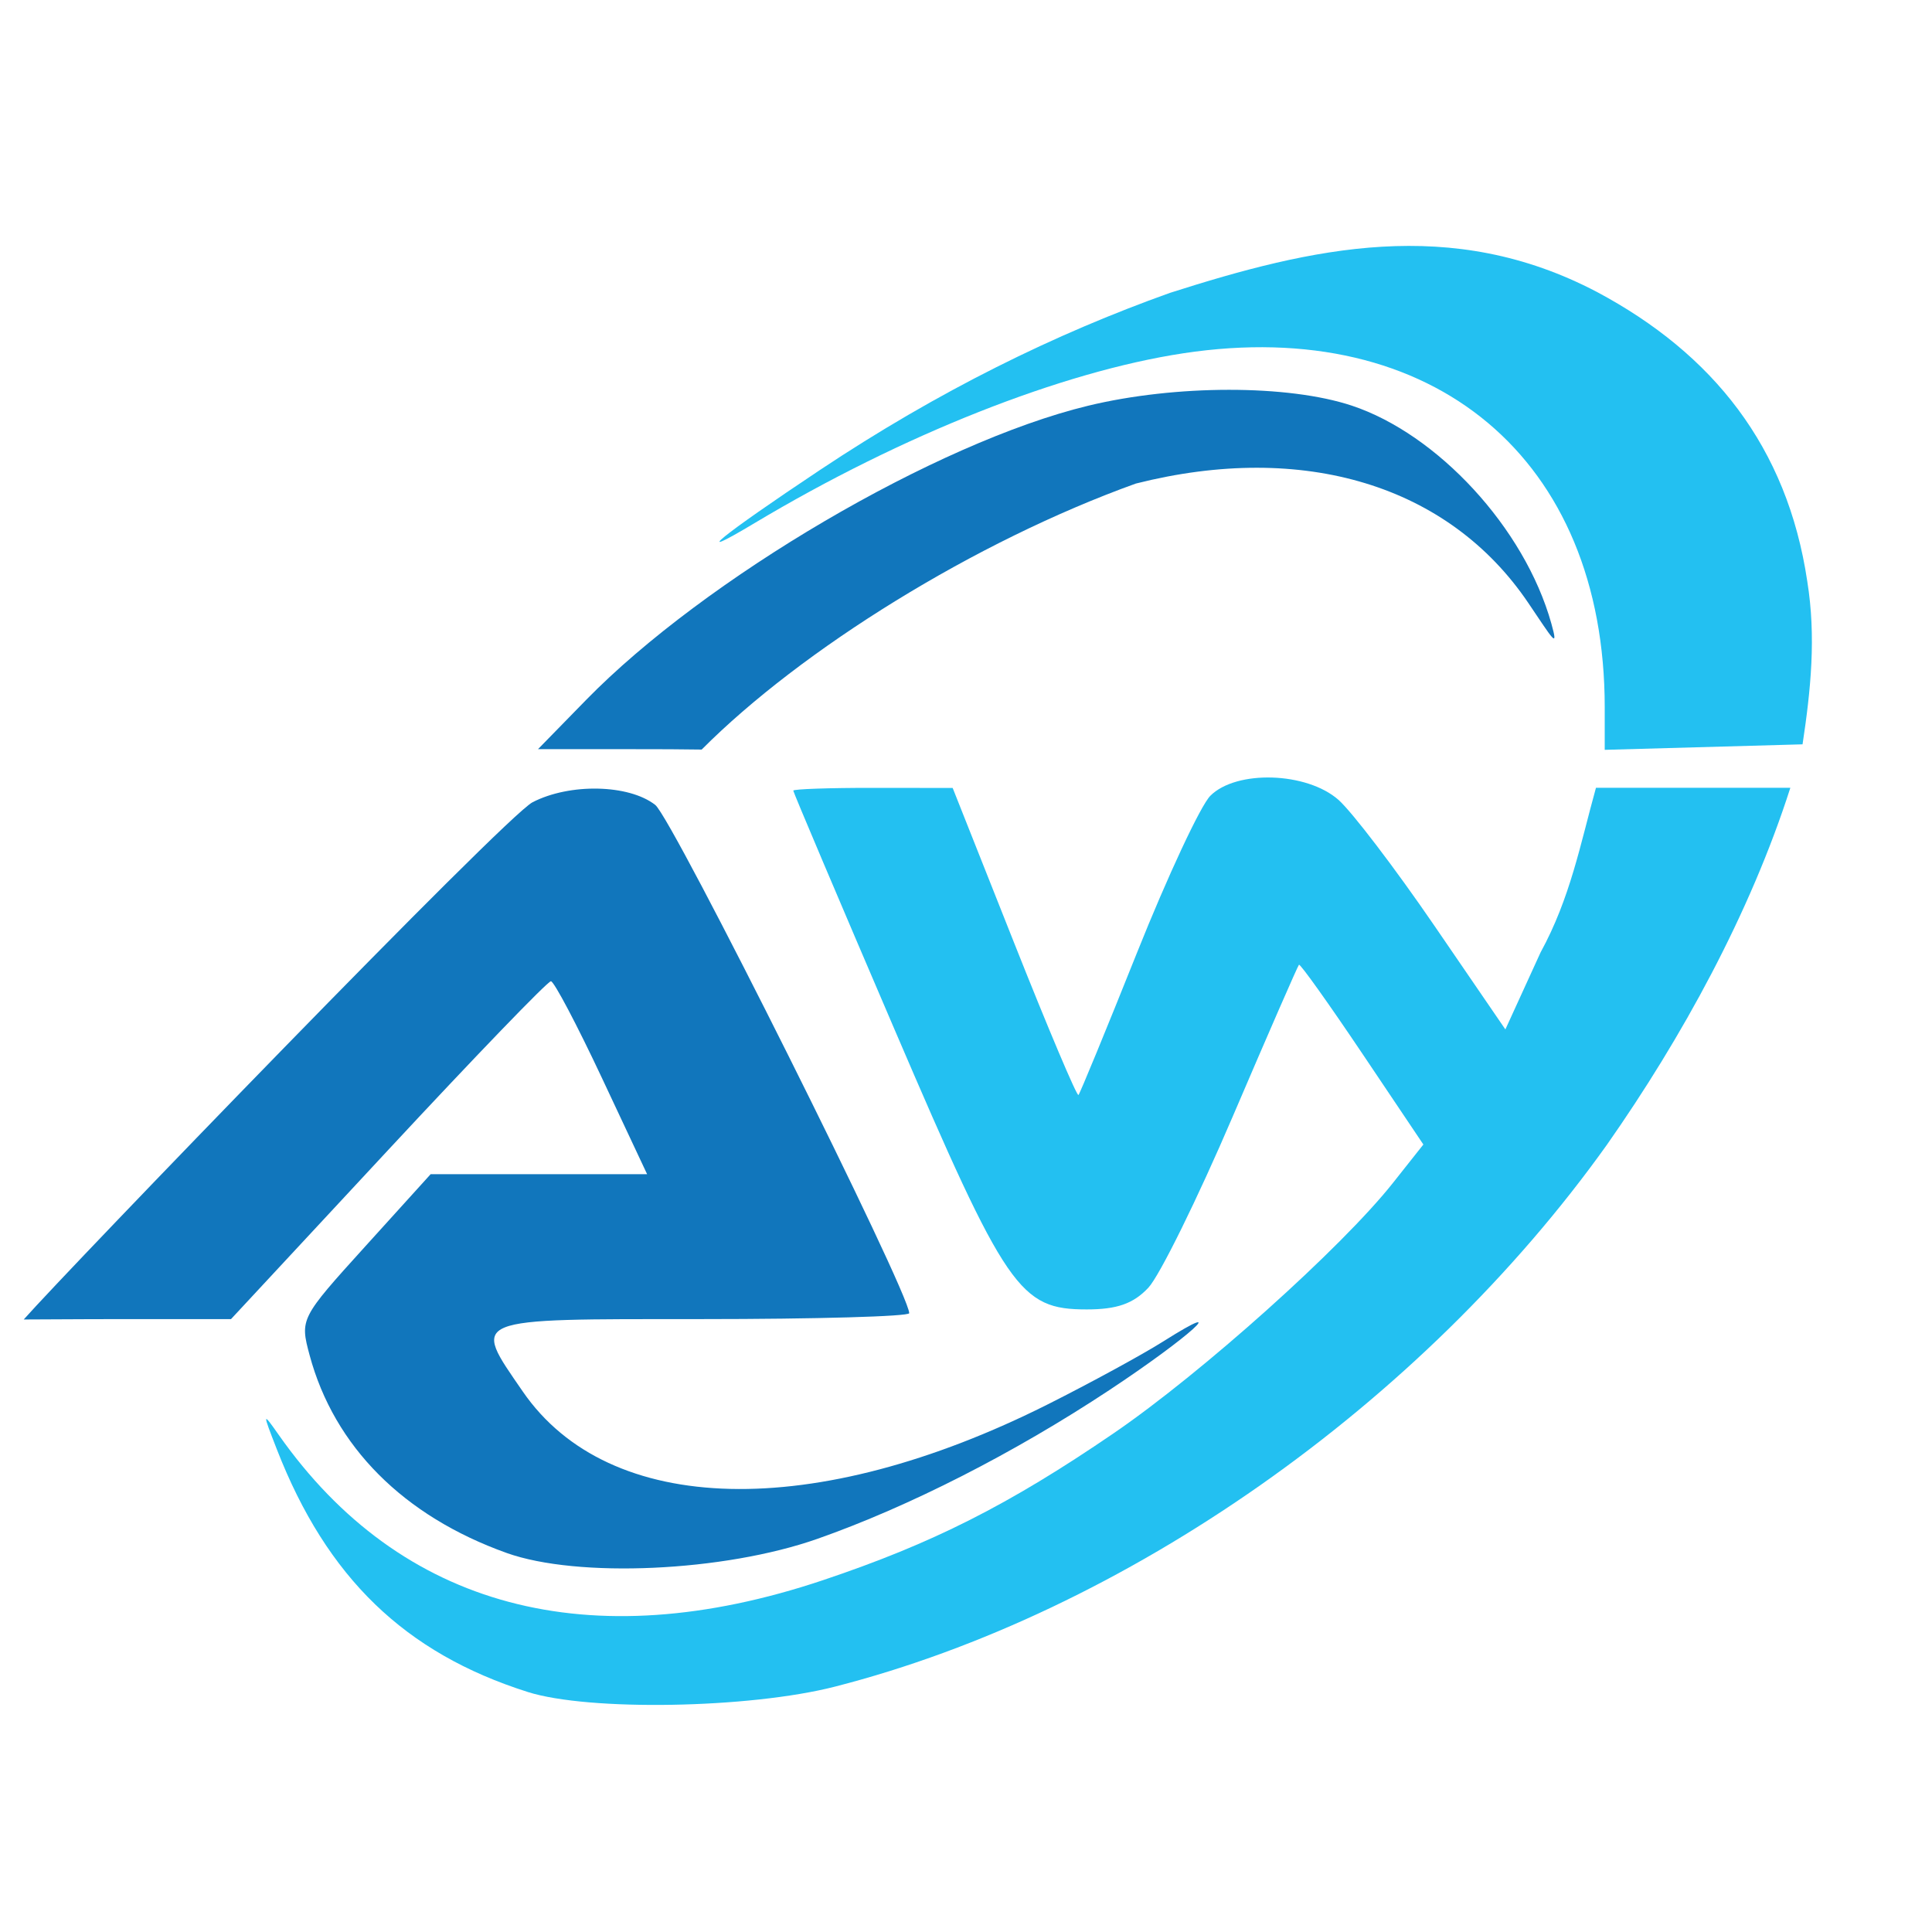
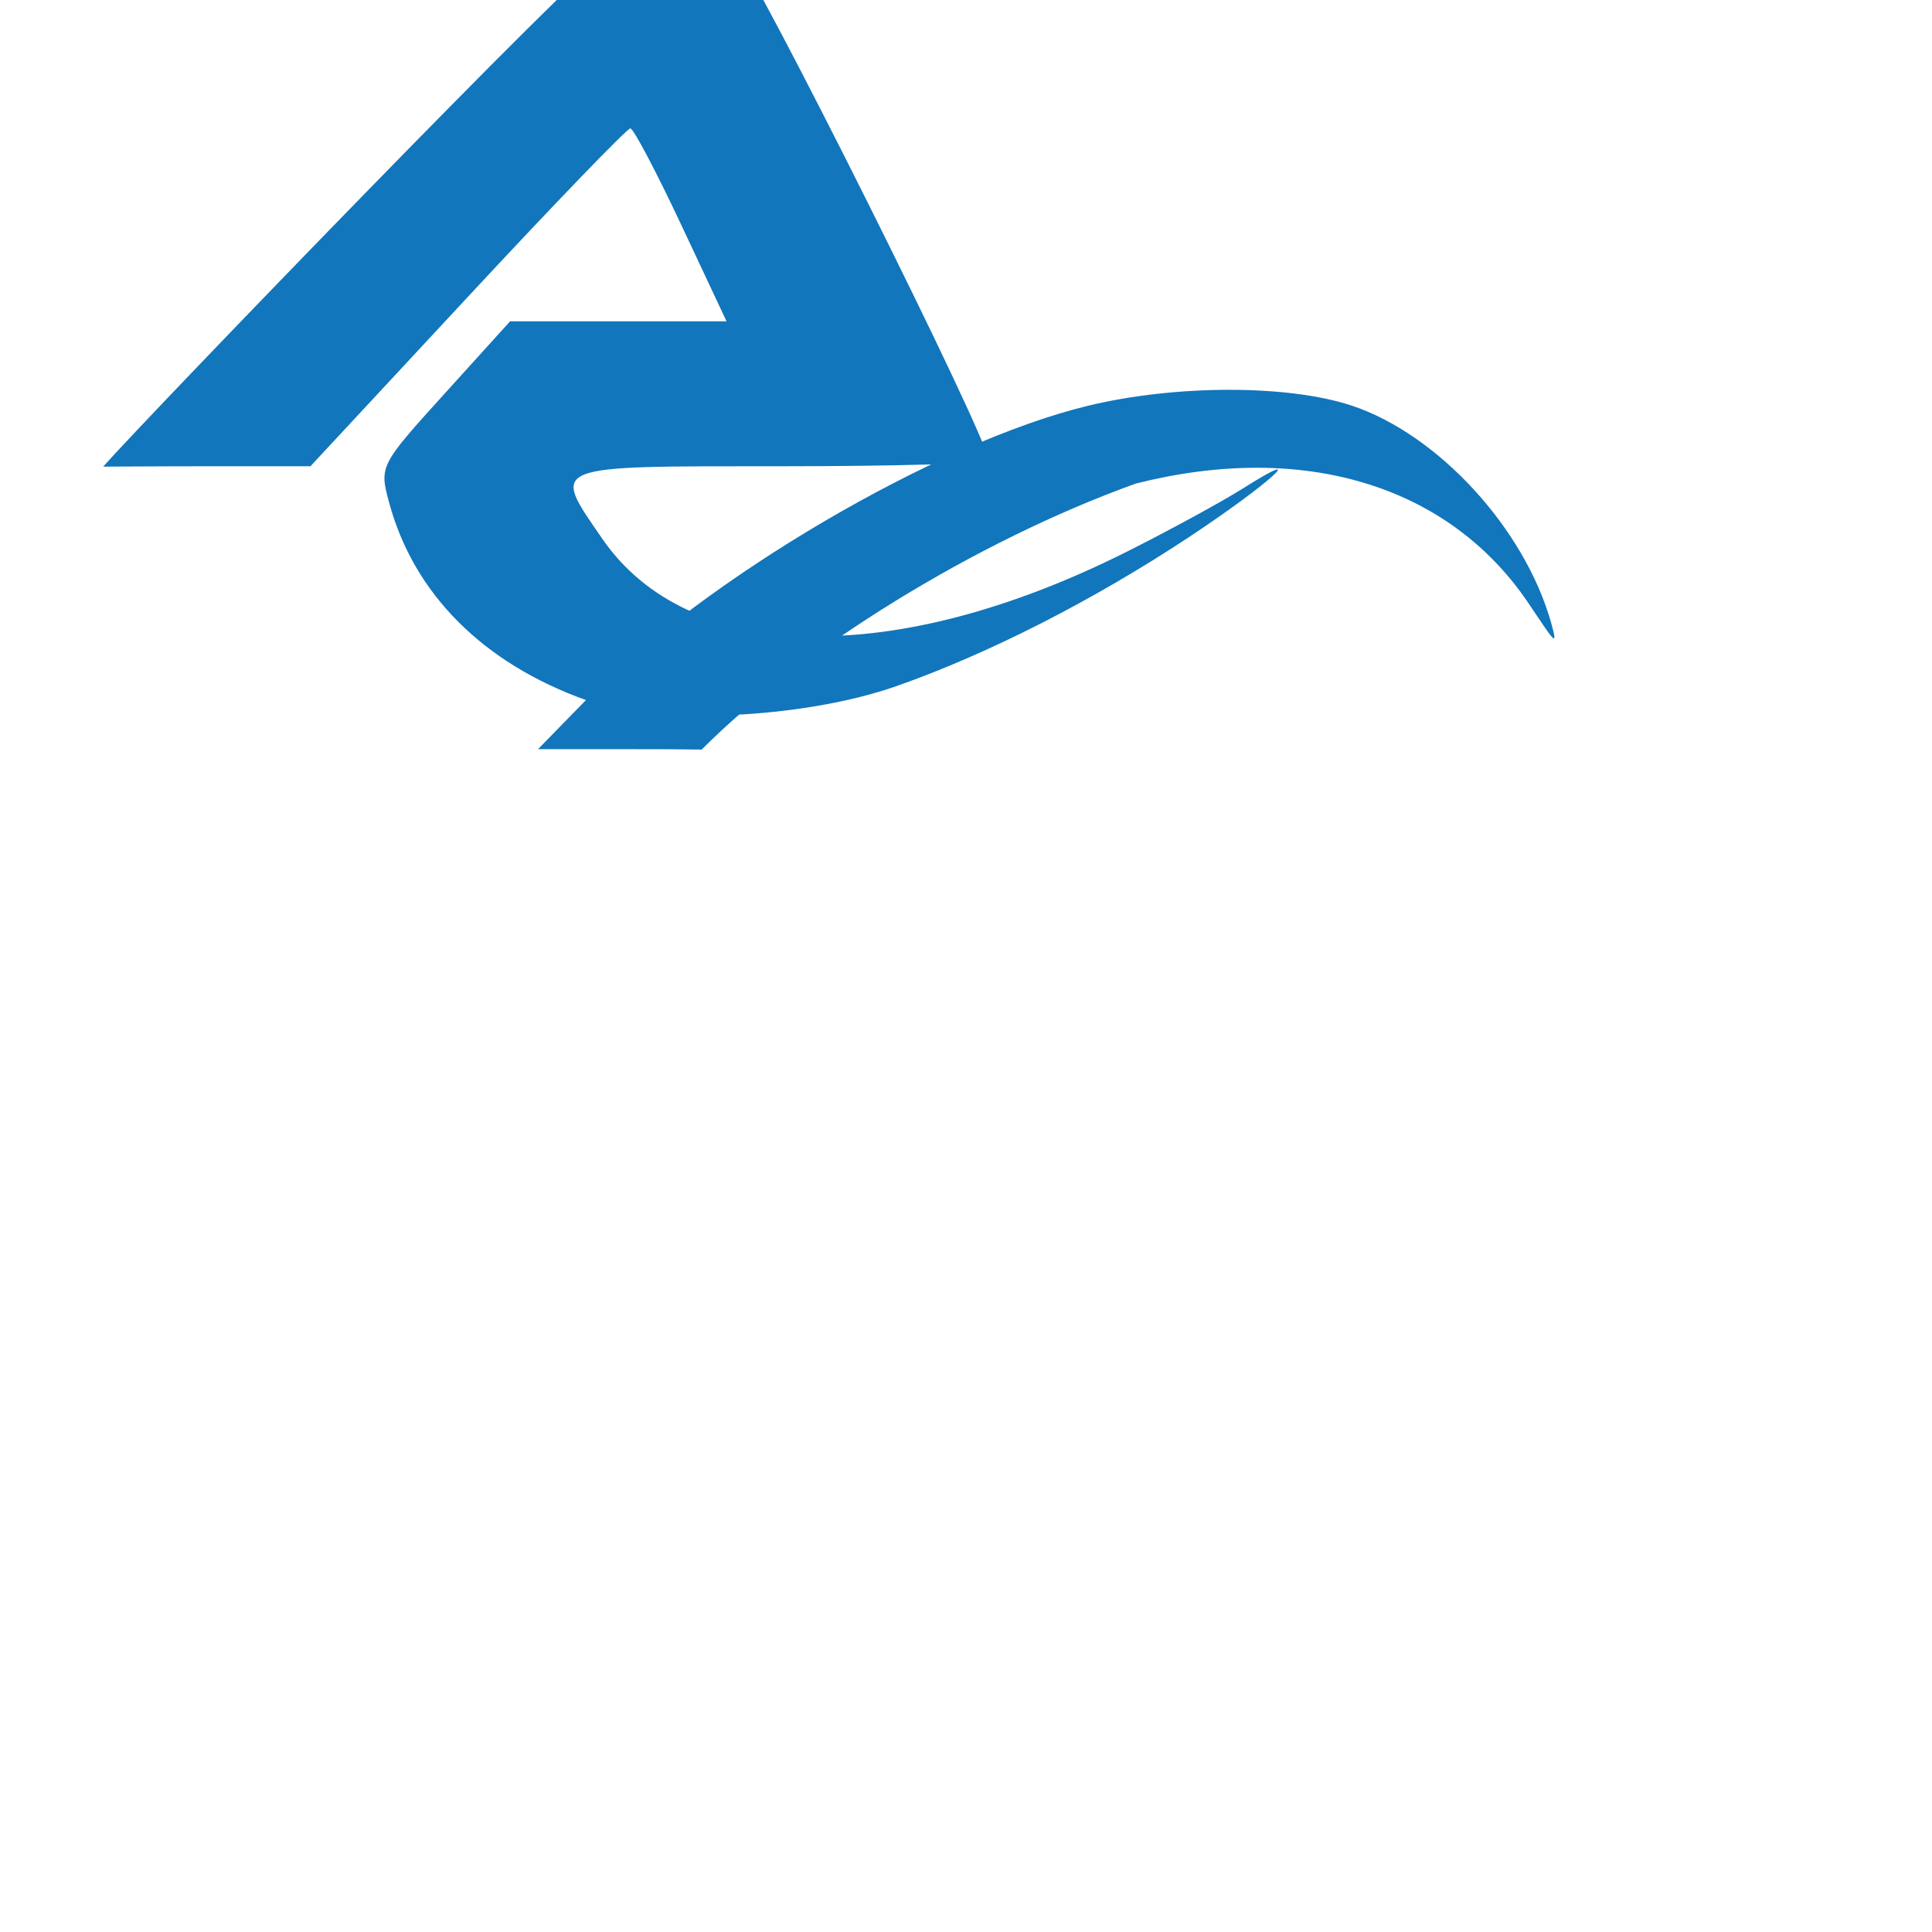
<svg xmlns="http://www.w3.org/2000/svg" xmlns:ns1="http://www.inkscape.org/namespaces/inkscape" xmlns:ns2="http://sodipodi.sourceforge.net/DTD/sodipodi-0.dtd" id="svg3374" version="1.1" ns1:version="0.92.1 r15371" width="213.333" height="213.333" viewBox="0 0 200 200" ns2:docname="Amarillo-Wireless.svg">
  <defs id="defs3378" />
  <ns2:namedview pagecolor="#ffffff" bordercolor="#666666" borderopacity="1" objecttolerance="10" gridtolerance="10" guidetolerance="10" ns1:pageopacity="0" ns1:pageshadow="2" ns1:window-width="2560" ns1:window-height="1378" id="namedview3376" showgrid="false" ns1:zoom="2.7345697" ns1:cx="86.702031" ns1:cy="115.57998" ns1:window-x="-8" ns1:window-y="569" ns1:window-maximized="1" ns1:current-layer="svg3374" />
-   <path id="path3390" style="fill:#1176bc;fill-opacity:1" d="m 60.659,72.471 c 12.305,-12.599 36.306,-26.67 51.962,-30.464 9.068,-2.198 20.727,-2.205 27.316,-0.016 8.843,2.937 17.879,12.625 20.66,22.561 0.772,2.758 0.173,1.652 -2.402,-2.155 -8.221,-12.155 -23.223,-16.733 -40.614,-12.339 -16.638,5.984 -34.642,17.191 -44.944,27.537 -2.064,-0.03 -3.859,-0.043 -8.403,-0.043 h -8.538 z m -8.223,88.287 c -10.665,-3.815 -17.84,-11.018 -20.383,-20.462 -1.012,-3.758 -0.968,-3.844 5.753,-11.265 l 6.773,-7.478 h 11.205 11.205 l -4.684,-9.975 c -2.576,-5.486 -4.949,-9.986 -5.274,-10 -0.325,-0.014 -7.908,7.85 -16.853,17.475 l -16.263,17.5 h -9.397 c -5.168,0 -4.106,0.003 -12.06,0.039 4.503,-5.106 49.824,-52.071 52.669,-53.542 3.855,-1.993 9.971,-1.861 12.704,0.275 1.783,1.394 26.29,50.44 26.29,52.616 0,0.337 -9.675,0.612 -21.5,0.612 -24.319,0 -23.804,-0.209 -18.504,7.494 8.923,12.969 30.185,13.482 54.389,1.312 4.391,-2.208 9.75,-5.129 11.909,-6.492 7.344,-4.636 2.676,-0.421 -5.578,5.036 -9.871,6.527 -20.723,12.056 -30.216,15.396 -9.684,3.407 -24.823,4.094 -32.186,1.46 z" ns1:connector-curvature="0" ns2:nodetypes="sssssccscscsscccscscscssssssssssc" />
-   <path id="path3386" style="fill:#23c0f1;fill-opacity:1" d="m 166.121,73.223 c 0,-25.709 -17.697,-40.583 -43.612,-36.654 -12.618,1.913 -29.133,8.452 -44.388,17.577 -6.988,4.18 -3.472,1.32 6.72,-5.466 12.357,-8.227 24.404,-14.128 36.28,-18.365 14.689,-4.691 29.11,-8.013 44.201,-0.088 11.986,6.392 19.692,16.021 21.767,29.955 0.925,5.749 0.366,11.215 -0.489,16.871 l -10.24,0.285 -10.24,0.285 z M 54.621,175.149 c -12.715,-4.032 -20.781,-11.832 -25.955,-25.098 -1.516,-3.887 -1.51,-3.929 0.197,-1.5 12.601,17.925 32.128,23.137 56.316,15.034 11.334,-3.797 19.257,-7.8 30.079,-15.195 9.13,-6.239 23.631,-19.233 28.927,-25.92 l 3.162,-3.992 -6.325,-9.418 c -3.479,-5.18 -6.428,-9.315 -6.554,-9.189 -0.126,0.126 -3.211,7.193 -6.854,15.705 -3.644,8.512 -7.574,16.488 -8.733,17.725 -1.549,1.653 -3.242,2.25 -6.378,2.25 -6.959,0 -8.307,-1.962 -19.889,-28.955 -5.771,-13.45 -10.493,-24.588 -10.493,-24.75 0,-0.162 3.712,-0.291 8.25,-0.286 l 8.25,0.009 6.365,16.043 c 3.501,8.824 6.496,15.907 6.657,15.741 0.161,-0.166 2.887,-6.792 6.058,-14.724 3.171,-7.932 6.588,-15.245 7.593,-16.25 2.702,-2.702 9.988,-2.47 13.265,0.422 1.402,1.238 5.863,7.091 9.914,13.007 l 7.364,10.757 3.642,-7.968 c 3.085,-5.637 4.127,-11.252 5.736,-17.045 h 10.061 10.061 c -4.174,13.027 -11.231,25.881 -18.98,36.942 -19.183,26.885 -49.863,48.418 -79.949,56.113 -8.852,2.264 -25.467,2.548 -31.788,0.544 z" ns1:connector-curvature="0" ns2:nodetypes="ssssccccccssssssscsssssssscscssssccccccss" />
+   <path id="path3390" style="fill:#1176bc;fill-opacity:1" d="m 60.659,72.471 c 12.305,-12.599 36.306,-26.67 51.962,-30.464 9.068,-2.198 20.727,-2.205 27.316,-0.016 8.843,2.937 17.879,12.625 20.66,22.561 0.772,2.758 0.173,1.652 -2.402,-2.155 -8.221,-12.155 -23.223,-16.733 -40.614,-12.339 -16.638,5.984 -34.642,17.191 -44.944,27.537 -2.064,-0.03 -3.859,-0.043 -8.403,-0.043 h -8.538 z c -10.665,-3.815 -17.84,-11.018 -20.383,-20.462 -1.012,-3.758 -0.968,-3.844 5.753,-11.265 l 6.773,-7.478 h 11.205 11.205 l -4.684,-9.975 c -2.576,-5.486 -4.949,-9.986 -5.274,-10 -0.325,-0.014 -7.908,7.85 -16.853,17.475 l -16.263,17.5 h -9.397 c -5.168,0 -4.106,0.003 -12.06,0.039 4.503,-5.106 49.824,-52.071 52.669,-53.542 3.855,-1.993 9.971,-1.861 12.704,0.275 1.783,1.394 26.29,50.44 26.29,52.616 0,0.337 -9.675,0.612 -21.5,0.612 -24.319,0 -23.804,-0.209 -18.504,7.494 8.923,12.969 30.185,13.482 54.389,1.312 4.391,-2.208 9.75,-5.129 11.909,-6.492 7.344,-4.636 2.676,-0.421 -5.578,5.036 -9.871,6.527 -20.723,12.056 -30.216,15.396 -9.684,3.407 -24.823,4.094 -32.186,1.46 z" ns1:connector-curvature="0" ns2:nodetypes="sssssccscscsscccscscscssssssssssc" />
</svg>